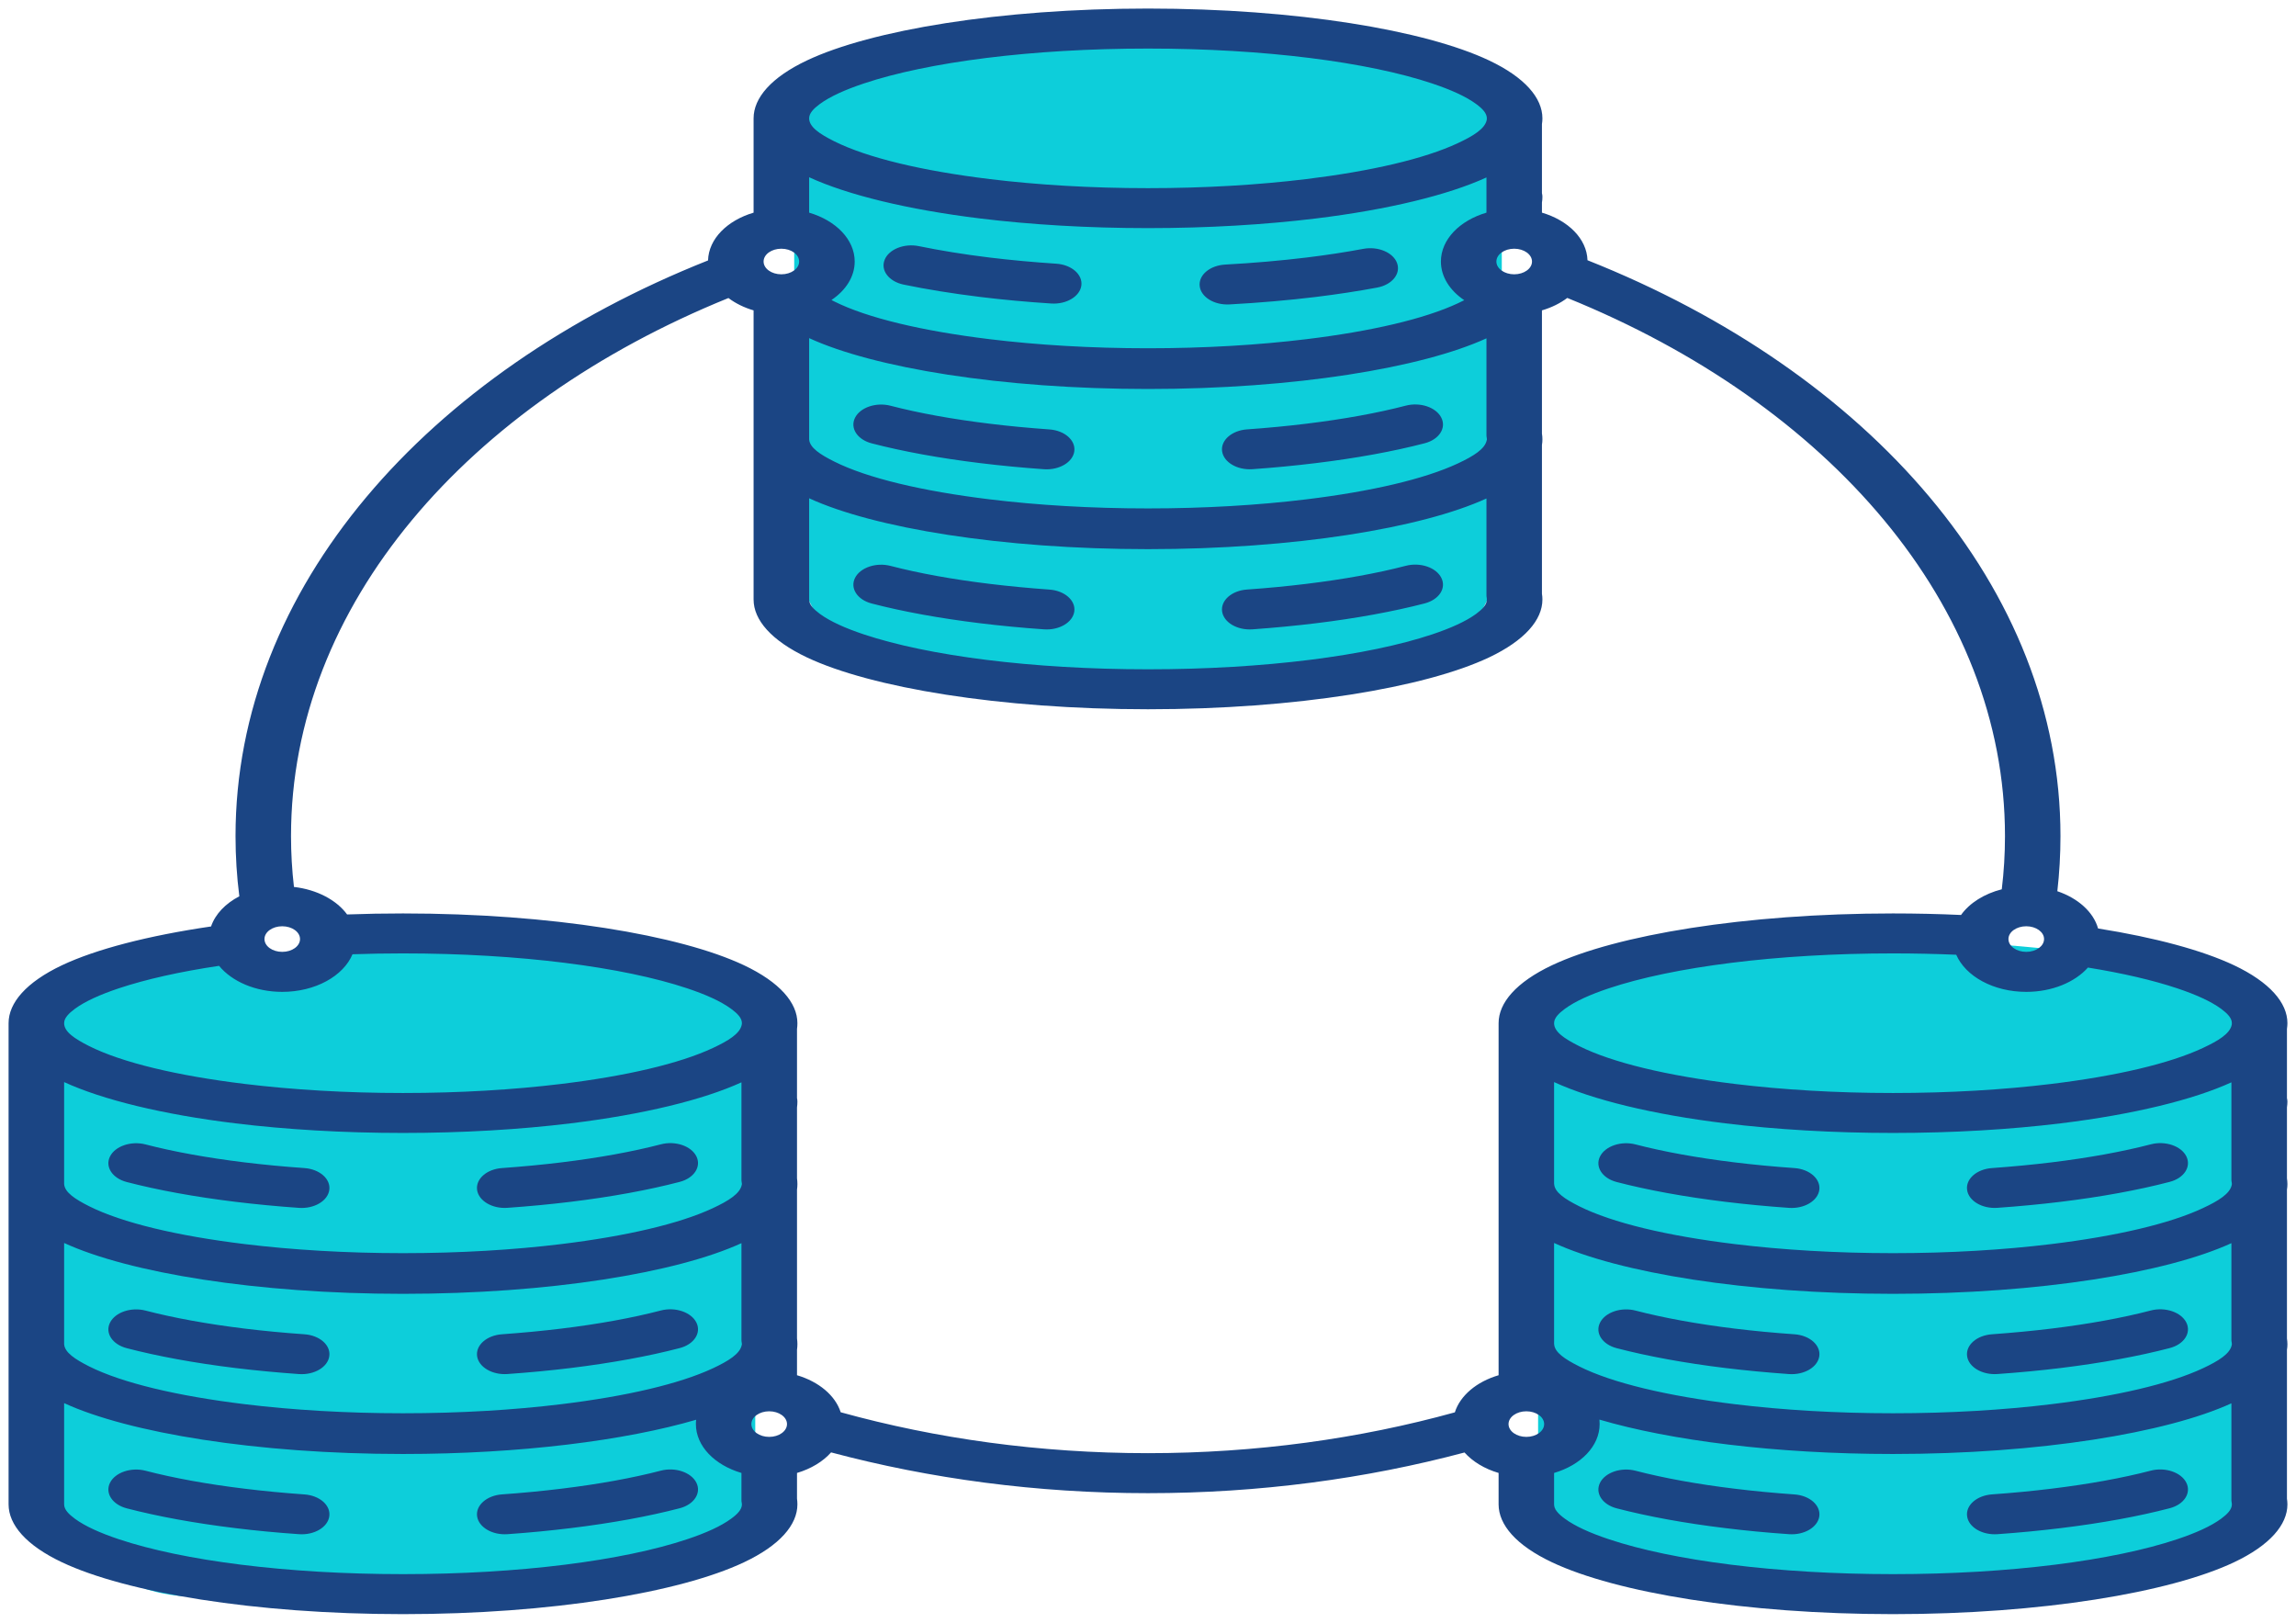
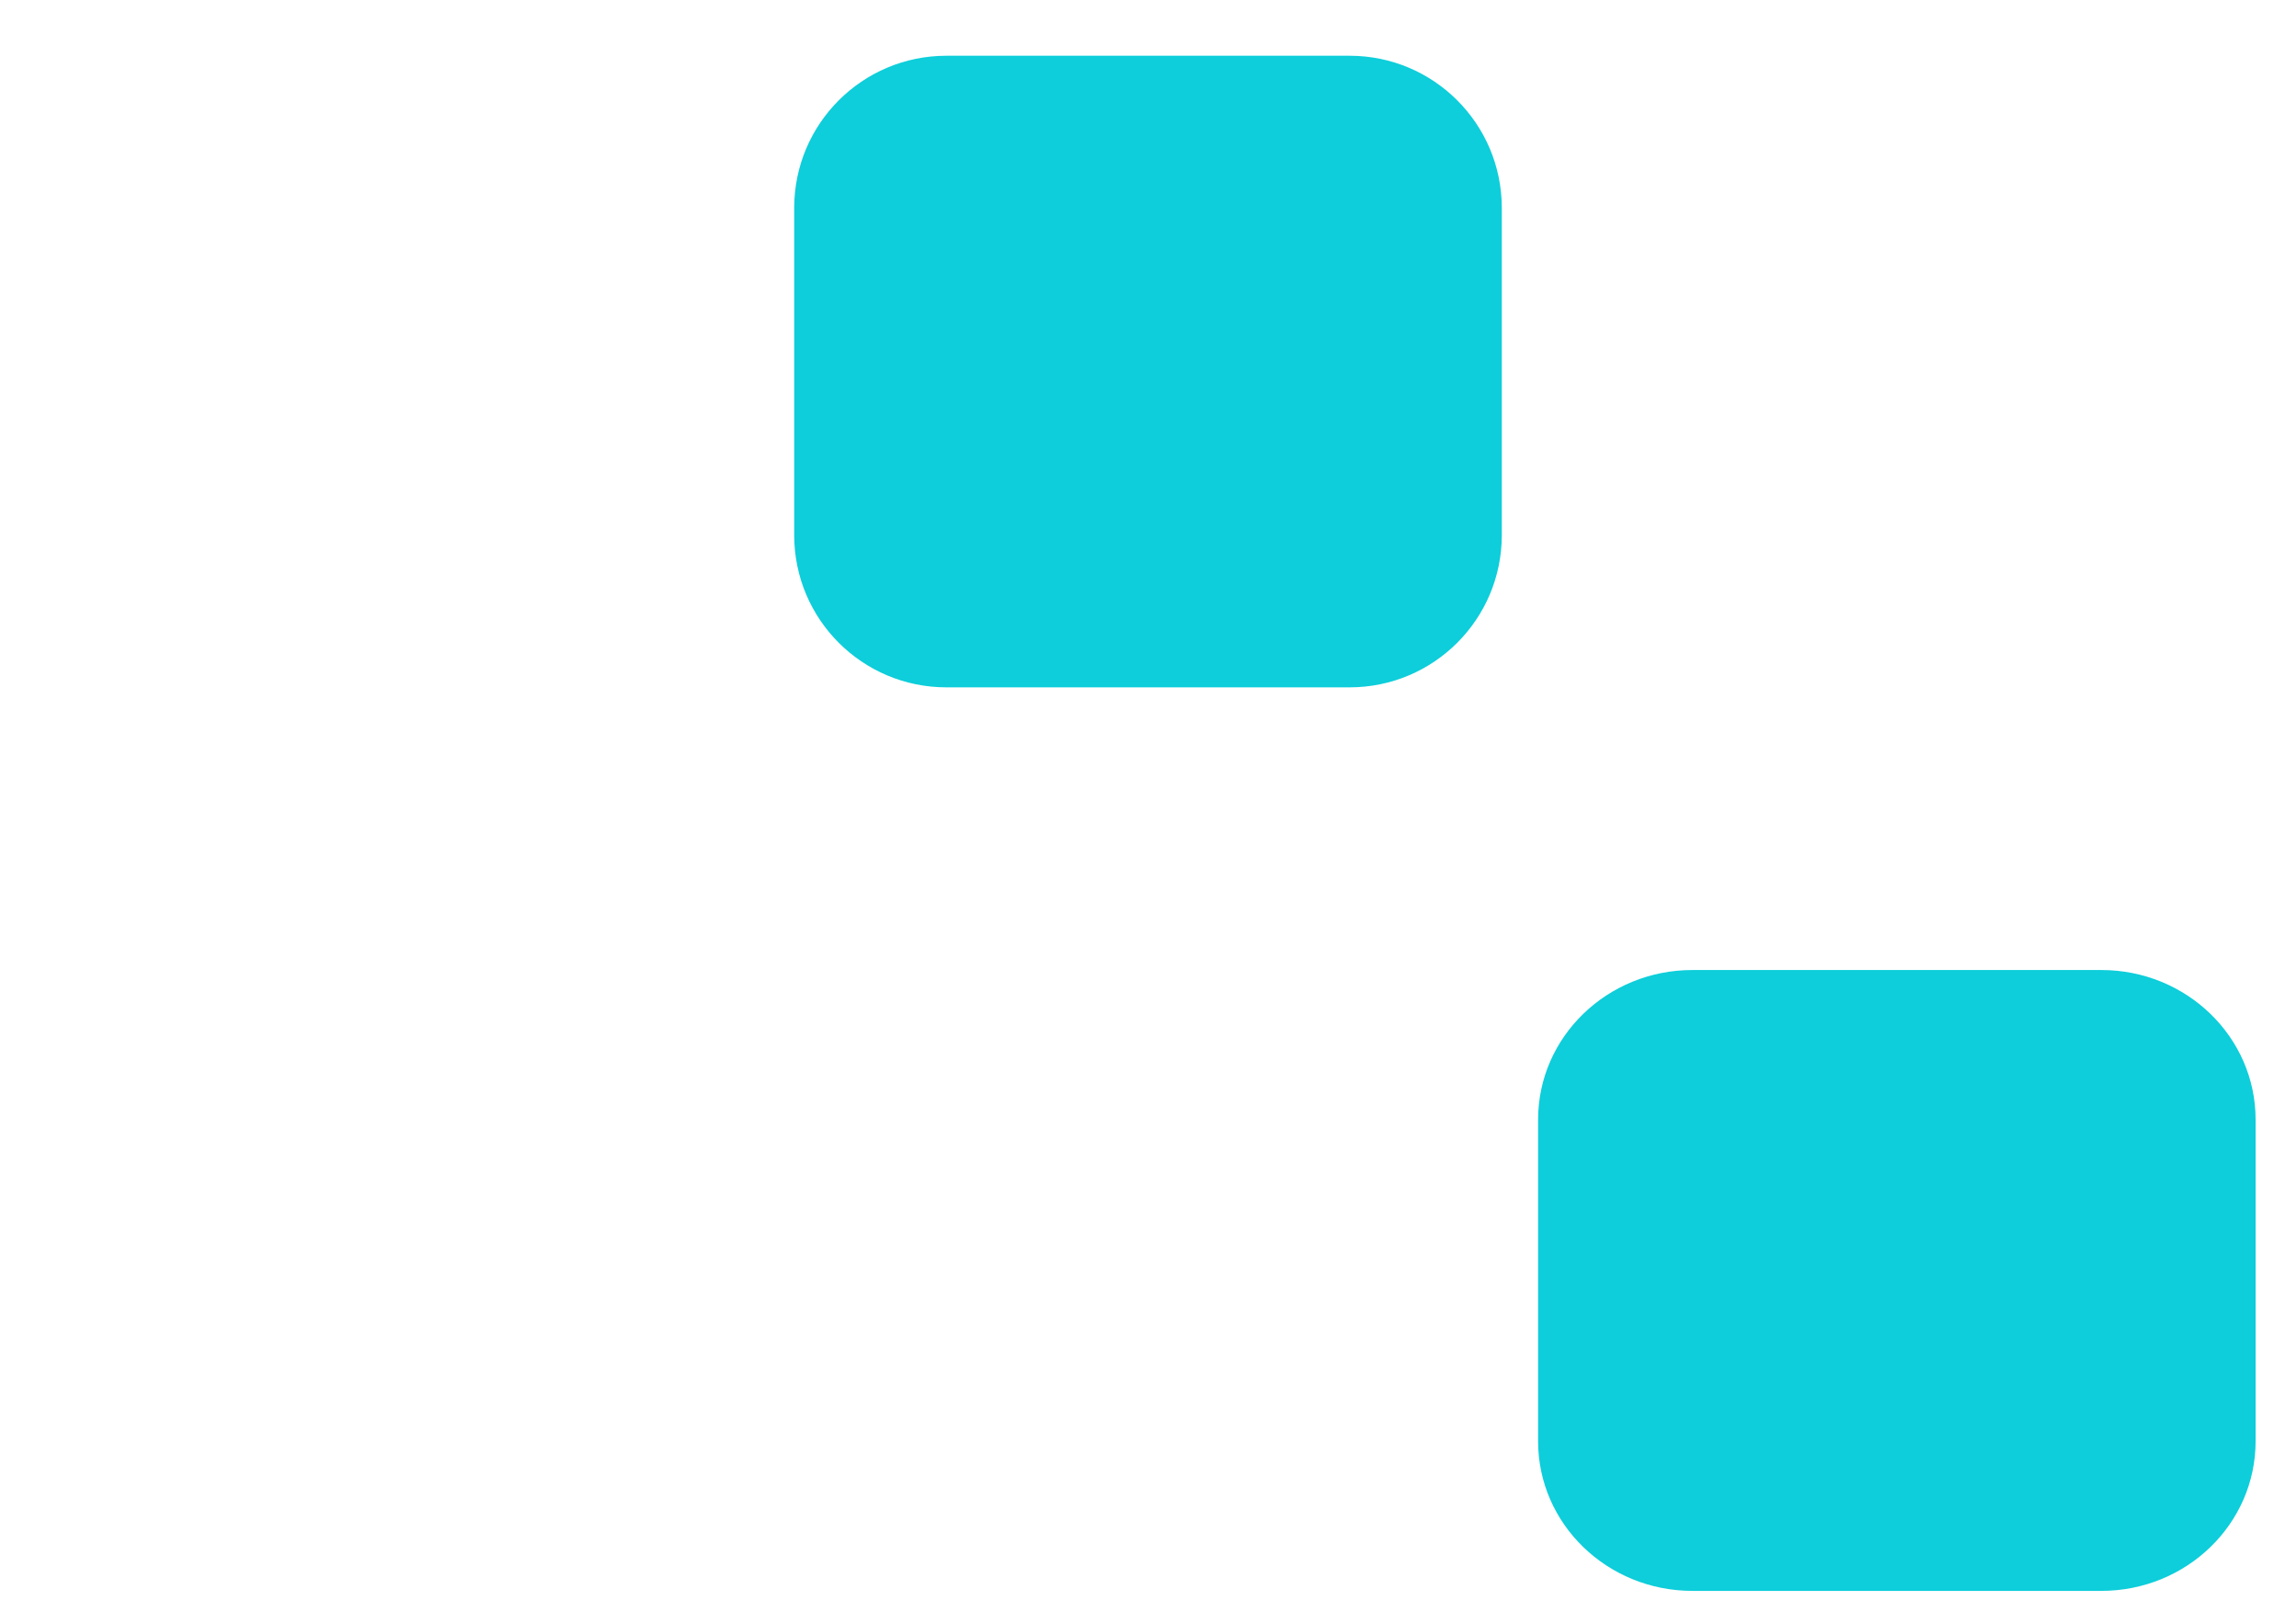
<svg xmlns="http://www.w3.org/2000/svg" version="1.1" width="150" height="106" viewBox="0 0 150 106" xml:space="preserve">
  <desc>Created with Fabric.js 5.3.0</desc>
  <defs>
</defs>
  <g transform="matrix(1 0 0 1 75 23.315)" id="kciZU-b3TTJkX_bEkEvBF">
    <g style="" vector-effect="non-scaling-stroke">
      <g transform="matrix(1.02 0 0 0.247 0 -15.989)" id="ZUOYmrpVuEyQpKrUNVCGY">
-         <path style="stroke: rgb(119,187,104); stroke-width: 0; stroke-dasharray: none; stroke-linecap: butt; stroke-dashoffset: 0; stroke-linejoin: miter; stroke-miterlimit: 4; fill: rgb(13,206,218); fill-rule: nonzero; opacity: 1;" vector-effect="non-scaling-stroke" transform=" translate(0, 0)" d="M 0 -22.678 C 12.518 -22.678 22.678 -12.518 22.678 0 C 22.678 12.518 12.518 22.678 0 22.678 C -12.518 22.678 -22.678 12.518 -22.678 0 C -22.678 -12.518 -12.518 -22.678 0 -22.678 z" stroke-linecap="round" />
-       </g>
+         </g>
      <g transform="matrix(0.986 0 0 0.88 0 0.956)" id="0TUbNU6UXRyGDi0pejsWj">
        <path style="stroke: rgb(165,138,79); stroke-width: 0; stroke-dasharray: none; stroke-linecap: butt; stroke-dashoffset: 0; stroke-linejoin: miter; stroke-miterlimit: 4; fill: rgb(13,206,218); fill-rule: nonzero; opacity: 1;" vector-effect="non-scaling-stroke" transform=" translate(0, 0)" d="M -23.442 -12.146 C -23.442 -18.385 -18.928 -23.442 -13.36 -23.442 L 13.36 -23.442 L 13.36 -23.442 C 18.928 -23.442 23.442 -18.385 23.442 -12.146 L 23.442 12.146 L 23.442 12.146 C 23.442 18.385 18.928 23.442 13.36 23.442 L -13.36 23.442 L -13.36 23.442 C -18.928 23.442 -23.442 18.385 -23.442 12.146 z" stroke-linecap="round" />
      </g>
    </g>
  </g>
  <g transform="matrix(1.01 0 0 0.978 25.997 83.183)" id="qoYAc_4fOigUeh3BN03dF">
    <g style="" vector-effect="non-scaling-stroke">
      <g transform="matrix(1.02 0 0 0.247 0 -15.989)" id="v5ocQ3Z83EW0-dw17VMjk">
-         <path style="stroke: rgb(119,187,104); stroke-width: 0; stroke-dasharray: none; stroke-linecap: butt; stroke-dashoffset: 0; stroke-linejoin: miter; stroke-miterlimit: 4; fill: rgb(13,206,218); fill-rule: nonzero; opacity: 1;" vector-effect="non-scaling-stroke" transform=" translate(0, 0)" d="M 0 -22.678 C 12.518 -22.678 22.678 -12.518 22.678 0 C 22.678 12.518 12.518 22.678 0 22.678 C -12.518 22.678 -22.678 12.518 -22.678 0 C -22.678 -12.518 -12.518 -22.678 0 -22.678 z" stroke-linecap="round" />
-       </g>
+         </g>
      <g transform="matrix(0.986 0 0 0.88 0 0.956)" id="ZJ6jjGtRVgjluF5in_hMH">
-         <path style="stroke: rgb(165,138,79); stroke-width: 0; stroke-dasharray: none; stroke-linecap: butt; stroke-dashoffset: 0; stroke-linejoin: miter; stroke-miterlimit: 4; fill: rgb(13,206,218); fill-rule: nonzero; opacity: 1;" vector-effect="non-scaling-stroke" transform=" translate(0, 0)" d="M -23.442 -12.146 C -23.442 -18.385 -18.928 -23.442 -13.36 -23.442 L 13.36 -23.442 L 13.36 -23.442 C 18.928 -23.442 23.442 -18.385 23.442 -12.146 L 23.442 12.146 L 23.442 12.146 C 23.442 18.385 18.928 23.442 13.36 23.442 L -13.36 23.442 L -13.36 23.442 C -18.928 23.442 -23.442 18.385 -23.442 12.146 z" stroke-linecap="round" />
-       </g>
+         </g>
    </g>
  </g>
  <g transform="matrix(1.014 0 0 0.983 123.923 82.704)" id="lBeTwoXkTNvkDwWA9ZGSJ">
    <g style="" vector-effect="non-scaling-stroke">
      <g transform="matrix(1.02 0 0 0.247 0 -15.989)" id="m-WBZfMaljMeZFsDawHVc">
-         <path style="stroke: rgb(119,187,104); stroke-width: 0; stroke-dasharray: none; stroke-linecap: butt; stroke-dashoffset: 0; stroke-linejoin: miter; stroke-miterlimit: 4; fill: rgb(13,206,218); fill-rule: nonzero; opacity: 1;" vector-effect="non-scaling-stroke" transform=" translate(0, 0)" d="M 0 -22.678 C 12.518 -22.678 22.678 -12.518 22.678 0 C 22.678 12.518 12.518 22.678 0 22.678 C -12.518 22.678 -22.678 12.518 -22.678 0 C -22.678 -12.518 -12.518 -22.678 0 -22.678 z" stroke-linecap="round" />
-       </g>
+         </g>
      <g transform="matrix(0.986 0 0 0.88 0 0.956)" id="fkoVXTmolKLg1_g_h5rAP">
        <path style="stroke: rgb(165,138,79); stroke-width: 0; stroke-dasharray: none; stroke-linecap: butt; stroke-dashoffset: 0; stroke-linejoin: miter; stroke-miterlimit: 4; fill: rgb(13,206,218); fill-rule: nonzero; opacity: 1;" vector-effect="non-scaling-stroke" transform=" translate(0, 0)" d="M -23.442 -12.146 C -23.442 -18.385 -18.928 -23.442 -13.36 -23.442 L 13.36 -23.442 L 13.36 -23.442 C 18.928 -23.442 23.442 -18.385 23.442 -12.146 L 23.442 12.146 L 23.442 12.146 C 23.442 18.385 18.928 23.442 13.36 23.442 L -13.36 23.442 L -13.36 23.442 C -18.928 23.442 -23.442 18.385 -23.442 12.146 z" stroke-linecap="round" />
      </g>
    </g>
  </g>
  <g transform="matrix(4.357 0 0 3.137 75 53)" id="iS5tgXEw3zcXLGbILwg8Y">
-     <path style="stroke: none; stroke-width: 1; stroke-dasharray: none; stroke-linecap: butt; stroke-dashoffset: 0; stroke-linejoin: round; stroke-miterlimit: 2; fill: rgb(27,69,132); fill-rule: evenodd; opacity: 1;" vector-effect="non-scaling-stroke" transform=" translate(-25, -25)" d="M 7.915 29.411 C 7.915 28.987 8.179 28.558 8.717 28.204 C 9.224 27.872 10.002 27.59 10.951 27.397 C 11.014 27.14 11.167 26.919 11.375 26.769 C 11.337 26.356 11.318 25.938 11.318 25.515 C 11.318 20.355 14.181 15.858 18.403 13.528 C 18.412 13.078 18.692 12.695 19.086 12.533 L 19.086 10.569 C 19.086 10.144 19.35 9.715 19.888 9.362 C 20.847 8.733 22.775 8.283 25 8.283 C 27.225 8.283 29.153 8.733 30.112 9.362 C 30.65 9.715 30.914 10.144 30.914 10.569 C 30.914 10.609 30.912 10.649 30.907 10.688 L 30.907 12.129 C 30.912 12.153 30.914 12.178 30.914 12.203 C 30.914 12.243 30.912 12.283 30.907 12.322 L 30.907 12.533 C 31.3 12.694 31.58 13.076 31.59 13.524 C 35.816 15.854 38.682 20.353 38.682 25.515 C 38.682 25.902 38.666 26.285 38.635 26.663 C 38.945 26.809 39.176 27.095 39.246 27.439 C 40.106 27.629 40.811 27.895 41.283 28.204 C 41.821 28.558 42.085 28.987 42.085 29.411 C 42.085 29.451 42.082 29.491 42.078 29.53 L 42.078 30.971 C 42.082 30.995 42.085 31.02 42.085 31.046 C 42.085 31.085 42.082 31.125 42.078 31.165 L 42.078 32.642 C 42.082 32.682 42.085 32.722 42.085 32.761 C 42.085 32.8 42.083 32.839 42.078 32.878 L 42.078 35.977 C 42.082 36.017 42.085 36.056 42.085 36.096 C 42.085 36.135 42.083 36.174 42.078 36.213 L 42.078 39.312 C 42.082 39.351 42.085 39.391 42.085 39.431 C 42.085 39.856 41.821 40.285 41.283 40.638 C 40.324 41.267 38.396 41.717 36.171 41.717 C 33.946 41.717 32.018 41.267 31.059 40.638 C 30.52 40.285 30.257 39.856 30.257 39.431 L 30.257 38.777 C 30.046 38.691 29.868 38.54 29.746 38.351 C 28.267 38.898 26.668 39.198 25 39.198 C 23.33 39.198 21.729 38.897 20.248 38.349 C 20.127 38.539 19.948 38.69 19.737 38.777 L 19.737 39.312 C 19.741 39.351 19.743 39.391 19.743 39.431 C 19.743 39.856 19.48 40.285 18.941 40.638 C 17.982 41.267 16.054 41.717 13.829 41.717 C 11.604 41.717 9.676 41.267 8.717 40.638 C 8.179 40.285 7.915 39.856 7.915 39.431 L 7.915 29.411 Z M 11.071 28.217 C 10.485 28.338 9.974 28.497 9.568 28.685 C 9.288 28.815 9.062 28.956 8.909 29.112 C 8.815 29.209 8.748 29.304 8.748 29.411 C 8.748 29.592 8.906 29.736 9.123 29.888 C 9.619 30.233 10.444 30.505 11.455 30.676 C 12.17 30.797 12.977 30.865 13.829 30.865 C 14.682 30.865 15.488 30.797 16.203 30.676 C 17.175 30.512 17.974 30.254 18.477 29.927 C 18.711 29.775 18.882 29.627 18.908 29.445 C 18.91 29.434 18.911 29.423 18.911 29.411 C 18.911 29.304 18.844 29.209 18.749 29.112 C 18.596 28.956 18.371 28.815 18.09 28.685 C 17.13 28.24 15.577 27.958 13.829 27.958 C 13.572 27.958 13.319 27.964 13.072 27.976 C 12.935 28.429 12.515 28.759 12.018 28.759 C 11.615 28.759 11.263 28.541 11.071 28.217 Z M 12.194 26.574 C 12.54 26.63 12.833 26.847 12.991 27.147 C 13.265 27.133 13.545 27.126 13.829 27.126 C 16.054 27.126 17.982 27.576 18.941 28.204 C 19.48 28.558 19.743 28.987 19.743 29.411 C 19.743 29.451 19.741 29.491 19.737 29.53 L 19.737 30.971 C 19.741 30.995 19.743 31.02 19.743 31.046 C 19.743 31.085 19.741 31.125 19.737 31.165 L 19.737 32.642 C 19.741 32.682 19.743 32.722 19.743 32.761 C 19.743 32.8 19.741 32.839 19.737 32.878 L 19.737 35.977 C 19.741 36.017 19.743 36.056 19.743 36.096 C 19.743 36.135 19.741 36.174 19.737 36.213 L 19.737 36.742 C 20.063 36.876 20.311 37.162 20.392 37.513 C 21.823 38.063 23.376 38.365 25 38.365 C 26.621 38.365 28.172 38.064 29.601 37.515 C 29.681 37.164 29.929 36.876 30.257 36.742 L 30.257 29.411 C 30.257 28.987 30.52 28.558 31.059 28.204 C 32.018 27.576 33.946 27.126 36.171 27.126 C 36.519 27.126 36.86 27.137 37.191 27.158 C 37.318 26.91 37.537 26.717 37.802 26.623 C 37.834 26.258 37.85 25.888 37.85 25.515 C 37.85 20.707 35.202 16.512 31.287 14.309 C 31.181 14.42 31.052 14.509 30.907 14.568 L 30.907 17.135 C 30.912 17.174 30.914 17.214 30.914 17.254 C 30.914 17.293 30.912 17.332 30.907 17.371 L 30.907 20.469 C 30.912 20.509 30.914 20.549 30.914 20.589 C 30.914 21.013 30.65 21.442 30.112 21.796 C 29.153 22.424 27.225 22.874 25 22.874 C 22.775 22.874 20.847 22.424 19.888 21.796 C 19.35 21.442 19.086 21.013 19.086 20.589 L 19.086 14.568 C 18.943 14.51 18.814 14.421 18.709 14.311 C 14.796 16.515 12.15 20.709 12.15 25.515 C 12.15 25.872 12.165 26.225 12.194 26.574 Z M 19.919 12.533 C 20.319 12.697 20.602 13.091 20.602 13.551 C 20.602 13.867 20.468 14.152 20.254 14.352 C 20.267 14.362 20.281 14.371 20.294 14.381 C 20.79 14.726 21.615 14.997 22.626 15.168 C 23.341 15.289 24.147 15.357 25 15.357 C 25.853 15.357 26.659 15.289 27.374 15.168 C 28.345 15.004 29.145 14.746 29.647 14.42 C 29.68 14.398 29.712 14.377 29.742 14.356 C 29.527 14.155 29.392 13.868 29.392 13.551 C 29.392 13.091 29.674 12.697 30.075 12.533 C 30.075 12.533 30.075 12.294 30.075 12.29 L 30.075 11.8 C 29.5 12.165 28.604 12.47 27.513 12.655 C 26.756 12.783 25.903 12.855 25 12.855 C 24.097 12.855 23.244 12.783 22.487 12.655 C 21.392 12.469 20.494 12.163 19.919 11.796 L 19.919 12.533 Z M 30.079 10.603 C 30.081 10.592 30.081 10.58 30.081 10.569 C 30.081 10.462 30.014 10.366 29.92 10.27 C 29.767 10.114 29.541 9.973 29.261 9.843 C 28.3 9.397 26.748 9.116 25 9.116 C 23.252 9.116 21.7 9.397 20.739 9.843 C 20.459 9.973 20.233 10.114 20.08 10.27 C 19.986 10.366 19.919 10.462 19.919 10.569 C 19.919 10.749 20.076 10.894 20.294 11.046 C 20.79 11.391 21.615 11.663 22.626 11.834 C 23.341 11.955 24.147 12.023 25 12.023 C 25.853 12.023 26.659 11.955 27.374 11.834 C 28.345 11.669 29.145 11.412 29.647 11.085 C 29.882 10.933 30.053 10.784 30.079 10.603 Z M 39.094 28.253 C 38.899 28.557 38.557 28.759 38.169 28.759 C 37.676 28.759 37.259 28.434 37.119 27.986 C 36.811 27.968 36.494 27.958 36.171 27.958 C 34.423 27.958 32.87 28.24 31.91 28.685 C 31.629 28.815 31.404 28.956 31.251 29.112 C 31.156 29.209 31.089 29.304 31.089 29.411 C 31.089 29.592 31.247 29.736 31.465 29.888 C 31.961 30.233 32.786 30.505 33.797 30.676 C 34.512 30.797 35.318 30.865 36.171 30.865 C 37.023 30.865 37.83 30.797 38.545 30.676 C 39.516 30.512 40.316 30.254 40.818 29.927 C 41.053 29.775 41.224 29.627 41.25 29.445 C 41.251 29.434 41.252 29.423 41.252 29.411 C 41.252 29.304 41.185 29.209 41.091 29.112 C 40.938 28.956 40.712 28.815 40.432 28.685 C 40.065 28.515 39.612 28.369 39.094 28.253 Z M 41.245 31.133 L 41.245 30.643 C 40.671 31.007 39.775 31.312 38.684 31.497 C 37.927 31.625 37.073 31.697 36.171 31.697 C 35.268 31.697 34.415 31.625 33.658 31.497 C 32.563 31.312 31.665 31.005 31.089 30.638 L 31.089 32.746 C 31.089 32.751 31.089 32.756 31.09 32.761 C 31.098 32.935 31.253 33.075 31.465 33.223 C 31.961 33.568 32.786 33.84 33.797 34.011 C 34.512 34.132 35.318 34.2 36.171 34.2 C 37.023 34.2 37.83 34.132 38.545 34.011 C 39.516 33.846 40.316 33.589 40.818 33.262 C 41.053 33.11 41.224 32.961 41.25 32.78 C 41.251 32.774 41.251 32.767 41.252 32.761 C 41.252 32.75 41.251 32.739 41.25 32.728 C 41.247 32.708 41.245 32.688 41.245 32.669 C 41.245 32.669 41.245 31.137 41.245 31.133 Z M 41.252 36.096 C 41.252 36.085 41.251 36.074 41.25 36.063 C 41.247 36.043 41.245 36.023 41.245 36.003 L 41.245 33.992 C 40.274 34.609 38.367 35.047 36.171 35.047 C 33.969 35.047 32.058 34.607 31.089 33.988 L 31.089 36.081 C 31.089 36.086 31.089 36.091 31.09 36.096 C 31.098 36.269 31.253 36.41 31.465 36.558 C 31.961 36.903 32.786 37.174 33.797 37.345 C 34.512 37.466 35.318 37.534 36.171 37.534 C 37.023 37.534 37.83 37.466 38.545 37.345 C 39.516 37.181 40.316 36.923 40.818 36.597 C 41.053 36.444 41.224 36.296 41.25 36.114 C 41.251 36.108 41.251 36.102 41.252 36.096 Z M 31.089 38.777 L 31.089 39.431 C 31.089 39.538 31.156 39.634 31.251 39.73 C 31.404 39.886 31.629 40.027 31.91 40.157 C 32.87 40.603 34.423 40.884 36.171 40.884 C 37.919 40.884 39.471 40.603 40.432 40.157 C 40.712 40.027 40.938 39.886 41.091 39.73 C 41.185 39.634 41.252 39.538 41.252 39.431 C 41.252 39.42 41.251 39.408 41.25 39.397 C 41.247 39.378 41.245 39.358 41.245 39.338 L 41.245 37.327 C 40.274 37.943 38.367 38.382 36.171 38.382 C 34.404 38.382 32.824 38.098 31.769 37.666 C 31.771 37.697 31.772 37.728 31.772 37.759 C 31.772 38.219 31.49 38.613 31.089 38.777 Z M 18.904 38.777 C 18.503 38.613 18.221 38.219 18.221 37.759 C 18.221 37.729 18.222 37.699 18.225 37.669 C 17.169 38.099 15.592 38.382 13.829 38.382 C 11.628 38.382 9.717 37.941 8.748 37.323 L 8.748 39.431 C 8.748 39.538 8.815 39.634 8.909 39.73 C 9.062 39.886 9.288 40.027 9.568 40.157 C 10.529 40.603 12.081 40.884 13.829 40.884 C 15.577 40.884 17.13 40.603 18.09 40.157 C 18.371 40.027 18.596 39.886 18.749 39.73 C 18.844 39.634 18.911 39.538 18.911 39.431 C 18.911 39.42 18.91 39.408 18.908 39.397 C 18.905 39.378 18.904 39.358 18.904 39.338 L 18.904 38.777 Z M 8.748 36.081 C 8.748 36.086 8.748 36.091 8.748 36.096 C 8.757 36.269 8.912 36.41 9.123 36.558 C 9.619 36.903 10.444 37.174 11.455 37.345 C 12.17 37.466 12.977 37.534 13.829 37.534 C 14.682 37.534 15.488 37.466 16.203 37.345 C 17.175 37.181 17.974 36.923 18.477 36.597 C 18.711 36.444 18.882 36.296 18.908 36.114 C 18.909 36.108 18.91 36.102 18.911 36.096 C 18.911 36.085 18.91 36.074 18.908 36.063 C 18.905 36.043 18.904 36.023 18.904 36.003 L 18.904 33.992 C 17.933 34.609 16.026 35.047 13.829 35.047 C 11.628 35.047 9.717 34.607 8.748 33.988 L 8.748 36.081 Z M 8.748 32.746 C 8.748 32.751 8.748 32.756 8.748 32.761 C 8.757 32.935 8.912 33.075 9.123 33.223 C 9.619 33.568 10.444 33.84 11.455 34.011 C 12.17 34.132 12.977 34.2 13.829 34.2 C 14.682 34.2 15.488 34.132 16.203 34.011 C 17.175 33.846 17.974 33.589 18.477 33.262 C 18.711 33.11 18.882 32.961 18.908 32.78 C 18.909 32.774 18.91 32.767 18.911 32.761 C 18.911 32.75 18.91 32.739 18.908 32.728 C 18.905 32.708 18.904 32.688 18.904 32.669 C 18.904 32.669 18.904 31.137 18.904 31.133 L 18.904 30.643 C 18.33 31.007 17.434 31.312 16.342 31.497 C 15.585 31.625 14.732 31.697 13.829 31.697 C 12.927 31.697 12.073 31.625 11.316 31.497 C 10.222 31.312 9.324 31.005 8.748 30.638 L 8.748 32.746 Z M 30.082 17.254 C 30.082 17.243 30.081 17.231 30.079 17.22 C 30.076 17.201 30.075 17.181 30.075 17.161 L 30.075 15.15 C 29.104 15.766 27.197 16.205 25 16.205 C 22.798 16.205 20.888 15.764 19.919 15.146 L 19.919 17.239 C 19.919 17.244 19.919 17.249 19.919 17.254 C 19.927 17.427 20.083 17.568 20.294 17.715 C 20.79 18.061 21.615 18.332 22.626 18.503 C 23.341 18.624 24.147 18.692 25 18.692 C 25.853 18.692 26.659 18.624 27.374 18.503 C 28.345 18.339 29.145 18.081 29.647 17.755 C 29.882 17.602 30.053 17.454 30.079 17.272 C 30.08 17.266 30.081 17.26 30.082 17.254 Z M 19.919 18.481 L 19.919 20.589 C 19.919 20.696 19.986 20.791 20.08 20.888 C 20.233 21.044 20.459 21.185 20.739 21.315 C 21.7 21.76 23.252 22.042 25 22.042 C 26.748 22.042 28.3 21.76 29.261 21.315 C 29.541 21.185 29.767 21.044 29.92 20.888 C 30.014 20.791 30.081 20.696 30.081 20.589 C 30.081 20.577 30.081 20.566 30.079 20.555 C 30.076 20.535 30.075 20.516 30.075 20.496 L 30.075 18.485 C 29.104 19.101 27.197 19.54 25 19.54 C 22.798 19.54 20.888 19.099 19.919 18.481 Z M 12.285 27.659 C 12.285 27.512 12.166 27.393 12.018 27.393 C 11.871 27.393 11.752 27.512 11.752 27.659 C 11.752 27.807 11.871 27.926 12.018 27.926 C 12.166 27.926 12.285 27.807 12.285 27.659 Z M 38.436 27.659 C 38.436 27.512 38.316 27.393 38.169 27.393 C 38.022 27.393 37.902 27.512 37.902 27.659 C 37.902 27.807 38.022 27.926 38.169 27.926 C 38.316 27.926 38.436 27.807 38.436 27.659 Z M 30.758 13.551 C 30.758 13.403 30.638 13.284 30.491 13.284 C 30.344 13.284 30.224 13.403 30.224 13.551 C 30.224 13.698 30.344 13.817 30.491 13.817 C 30.638 13.817 30.758 13.698 30.758 13.551 Z M 19.769 13.551 C 19.769 13.403 19.65 13.284 19.502 13.284 C 19.355 13.284 19.236 13.403 19.236 13.551 C 19.236 13.698 19.355 13.817 19.502 13.817 C 19.65 13.817 19.769 13.698 19.769 13.551 Z M 19.587 37.759 C 19.587 37.612 19.467 37.493 19.32 37.493 C 19.173 37.493 19.053 37.612 19.053 37.759 C 19.053 37.907 19.173 38.026 19.32 38.026 C 19.467 38.026 19.587 37.907 19.587 37.759 Z M 30.94 37.759 C 30.94 37.612 30.82 37.493 30.673 37.493 C 30.526 37.493 30.406 37.612 30.406 37.759 C 30.406 37.907 30.526 38.026 30.673 38.026 C 30.82 38.026 30.94 37.907 30.94 37.759 Z M 17.695 38.729 C 17.911 38.651 18.15 38.763 18.228 38.979 C 18.306 39.195 18.194 39.434 17.978 39.512 C 17.512 39.681 16.958 39.822 16.342 39.926 C 16.041 39.977 15.724 40.02 15.395 40.052 C 15.167 40.074 14.963 39.907 14.94 39.678 C 14.918 39.45 15.085 39.246 15.314 39.223 C 15.623 39.193 15.92 39.153 16.203 39.105 C 16.765 39.01 17.27 38.883 17.695 38.729 Z M 12.35 39.224 C 12.579 39.246 12.747 39.45 12.724 39.679 C 12.702 39.907 12.498 40.075 12.269 40.052 C 11.938 40.02 11.619 39.978 11.316 39.926 C 10.703 39.823 10.152 39.682 9.687 39.514 C 9.471 39.436 9.358 39.197 9.436 38.981 C 9.514 38.765 9.753 38.653 9.969 38.731 C 10.393 38.884 10.896 39.011 11.455 39.105 C 11.74 39.154 12.039 39.193 12.35 39.224 Z M 40.036 38.729 C 40.252 38.651 40.491 38.763 40.569 38.979 C 40.647 39.195 40.536 39.434 40.319 39.512 C 39.853 39.681 39.3 39.822 38.684 39.926 C 38.382 39.977 38.066 40.02 37.737 40.052 C 37.508 40.074 37.304 39.907 37.282 39.678 C 37.259 39.45 37.427 39.246 37.656 39.223 C 37.964 39.193 38.262 39.153 38.545 39.105 C 39.106 39.01 39.611 38.883 40.036 38.729 Z M 34.692 39.224 C 34.921 39.246 35.088 39.45 35.066 39.679 C 35.043 39.907 34.84 40.075 34.611 40.052 C 34.28 40.02 33.961 39.978 33.658 39.926 C 33.044 39.823 32.493 39.682 32.028 39.514 C 31.812 39.436 31.7 39.197 31.778 38.981 C 31.856 38.765 32.095 38.653 32.311 38.731 C 32.735 38.884 33.237 39.011 33.797 39.105 C 34.081 39.154 34.381 39.193 34.692 39.224 Z M 34.692 32.428 C 34.921 32.451 35.088 32.655 35.066 32.883 C 35.043 33.112 34.84 33.279 34.611 33.257 C 34.28 33.225 33.961 33.182 33.658 33.131 C 33.044 33.027 32.493 32.887 32.028 32.719 C 31.812 32.641 31.7 32.402 31.778 32.186 C 31.856 31.97 32.095 31.858 32.311 31.936 C 32.735 32.089 33.237 32.215 33.797 32.31 C 34.081 32.358 34.381 32.398 34.692 32.428 Z M 40.036 31.934 C 40.252 31.855 40.491 31.967 40.569 32.183 C 40.647 32.399 40.536 32.638 40.319 32.716 C 39.853 32.885 39.3 33.027 38.684 33.131 C 38.382 33.182 38.066 33.224 37.737 33.256 C 37.508 33.279 37.304 33.111 37.282 32.883 C 37.259 32.654 37.427 32.45 37.656 32.428 C 37.964 32.397 38.262 32.358 38.545 32.31 C 39.106 32.215 39.611 32.087 40.036 31.934 Z M 23.624 13.596 C 23.852 13.616 24.021 13.819 24.001 14.048 C 23.98 14.277 23.777 14.446 23.549 14.425 C 23.179 14.392 22.823 14.346 22.487 14.289 C 22.072 14.218 21.686 14.132 21.335 14.031 C 21.115 13.967 20.987 13.736 21.051 13.515 C 21.114 13.295 21.345 13.167 21.566 13.231 C 21.888 13.323 22.244 13.403 22.626 13.468 C 22.942 13.521 23.276 13.564 23.624 13.596 Z M 28.228 13.287 C 28.45 13.229 28.678 13.363 28.735 13.585 C 28.793 13.808 28.659 14.035 28.437 14.093 C 28.149 14.168 27.84 14.233 27.513 14.289 C 27.108 14.357 26.674 14.41 26.221 14.444 C 25.992 14.461 25.792 14.289 25.775 14.06 C 25.757 13.831 25.929 13.631 26.159 13.614 C 26.585 13.582 26.993 13.532 27.374 13.468 C 27.676 13.417 27.962 13.356 28.228 13.287 Z M 34.692 35.889 C 34.921 35.911 35.088 36.115 35.066 36.344 C 35.043 36.573 34.84 36.74 34.611 36.718 C 34.28 36.685 33.961 36.643 33.658 36.592 C 33.044 36.488 32.493 36.347 32.028 36.179 C 31.812 36.101 31.7 35.863 31.778 35.647 C 31.856 35.43 32.095 35.318 32.311 35.396 C 32.735 35.549 33.237 35.676 33.797 35.771 C 34.081 35.819 34.381 35.859 34.692 35.889 Z M 40.036 35.394 C 40.252 35.316 40.491 35.428 40.569 35.644 C 40.647 35.86 40.536 36.099 40.319 36.177 C 39.853 36.346 39.3 36.487 38.684 36.592 C 38.382 36.643 38.066 36.685 37.737 36.717 C 37.508 36.74 37.304 36.572 37.282 36.344 C 37.259 36.115 37.427 35.911 37.656 35.889 C 37.964 35.858 38.262 35.819 38.545 35.771 C 39.106 35.676 39.611 35.548 40.036 35.394 Z M 17.695 35.394 C 17.911 35.316 18.15 35.428 18.228 35.644 C 18.306 35.86 18.194 36.099 17.978 36.177 C 17.512 36.346 16.958 36.487 16.342 36.592 C 16.041 36.643 15.724 36.685 15.395 36.717 C 15.167 36.74 14.963 36.572 14.94 36.344 C 14.918 36.115 15.085 35.911 15.314 35.889 C 15.623 35.858 15.92 35.819 16.203 35.771 C 16.765 35.676 17.27 35.548 17.695 35.394 Z M 12.35 35.889 C 12.579 35.911 12.747 36.115 12.724 36.344 C 12.702 36.573 12.498 36.74 12.269 36.718 C 11.938 36.685 11.619 36.643 11.316 36.592 C 10.703 36.488 10.152 36.347 9.687 36.179 C 9.471 36.101 9.358 35.863 9.436 35.647 C 9.514 35.43 9.753 35.318 9.969 35.396 C 10.393 35.549 10.896 35.676 11.455 35.771 C 11.74 35.819 12.039 35.859 12.35 35.889 Z M 12.35 32.428 C 12.579 32.451 12.747 32.655 12.724 32.883 C 12.702 33.112 12.498 33.279 12.269 33.257 C 11.938 33.225 11.619 33.182 11.316 33.131 C 10.703 33.027 10.152 32.887 9.687 32.719 C 9.471 32.641 9.358 32.402 9.436 32.186 C 9.514 31.97 9.753 31.858 9.969 31.936 C 10.393 32.089 10.896 32.215 11.455 32.31 C 11.74 32.358 12.039 32.398 12.35 32.428 Z M 17.695 31.934 C 17.911 31.855 18.15 31.967 18.228 32.183 C 18.306 32.399 18.194 32.638 17.978 32.716 C 17.512 32.885 16.958 33.027 16.342 33.131 C 16.041 33.182 15.724 33.224 15.395 33.256 C 15.167 33.279 14.963 33.111 14.94 32.883 C 14.918 32.654 15.085 32.45 15.314 32.428 C 15.623 32.397 15.92 32.358 16.203 32.31 C 16.765 32.215 17.27 32.087 17.695 31.934 Z M 23.521 20.382 C 23.75 20.404 23.917 20.608 23.895 20.836 C 23.873 21.065 23.669 21.233 23.44 21.21 C 23.109 21.178 22.79 21.135 22.487 21.084 C 21.874 20.98 21.322 20.84 20.857 20.672 C 20.641 20.594 20.529 20.355 20.607 20.139 C 20.685 19.923 20.924 19.811 21.14 19.889 C 21.564 20.042 22.067 20.169 22.626 20.263 C 22.911 20.311 23.21 20.351 23.521 20.382 Z M 28.865 19.887 C 29.081 19.809 29.32 19.92 29.398 20.137 C 29.477 20.353 29.365 20.591 29.149 20.67 C 28.682 20.838 28.129 20.98 27.513 21.084 C 27.212 21.135 26.895 21.177 26.566 21.21 C 26.337 21.232 26.134 21.065 26.111 20.836 C 26.089 20.607 26.256 20.403 26.485 20.381 C 26.794 20.351 27.091 20.311 27.374 20.263 C 27.936 20.168 28.44 20.041 28.865 19.887 Z M 28.865 16.552 C 29.081 16.474 29.32 16.586 29.398 16.802 C 29.477 17.018 29.365 17.257 29.149 17.335 C 28.682 17.504 28.129 17.645 27.513 17.749 C 27.212 17.8 26.895 17.843 26.566 17.875 C 26.337 17.897 26.134 17.73 26.111 17.501 C 26.089 17.273 26.256 17.069 26.485 17.046 C 26.794 17.016 27.091 16.976 27.374 16.928 C 27.936 16.833 28.44 16.706 28.865 16.552 Z M 23.521 17.047 C 23.75 17.069 23.917 17.273 23.895 17.502 C 23.873 17.73 23.669 17.898 23.44 17.876 C 23.109 17.843 22.79 17.801 22.487 17.749 C 21.874 17.646 21.322 17.505 20.857 17.337 C 20.641 17.259 20.529 17.02 20.607 16.804 C 20.685 16.588 20.924 16.476 21.14 16.554 C 21.564 16.707 22.067 16.834 22.626 16.928 C 22.911 16.977 23.21 17.016 23.521 17.047 Z" stroke-linecap="round" />
-   </g>
+     </g>
</svg>